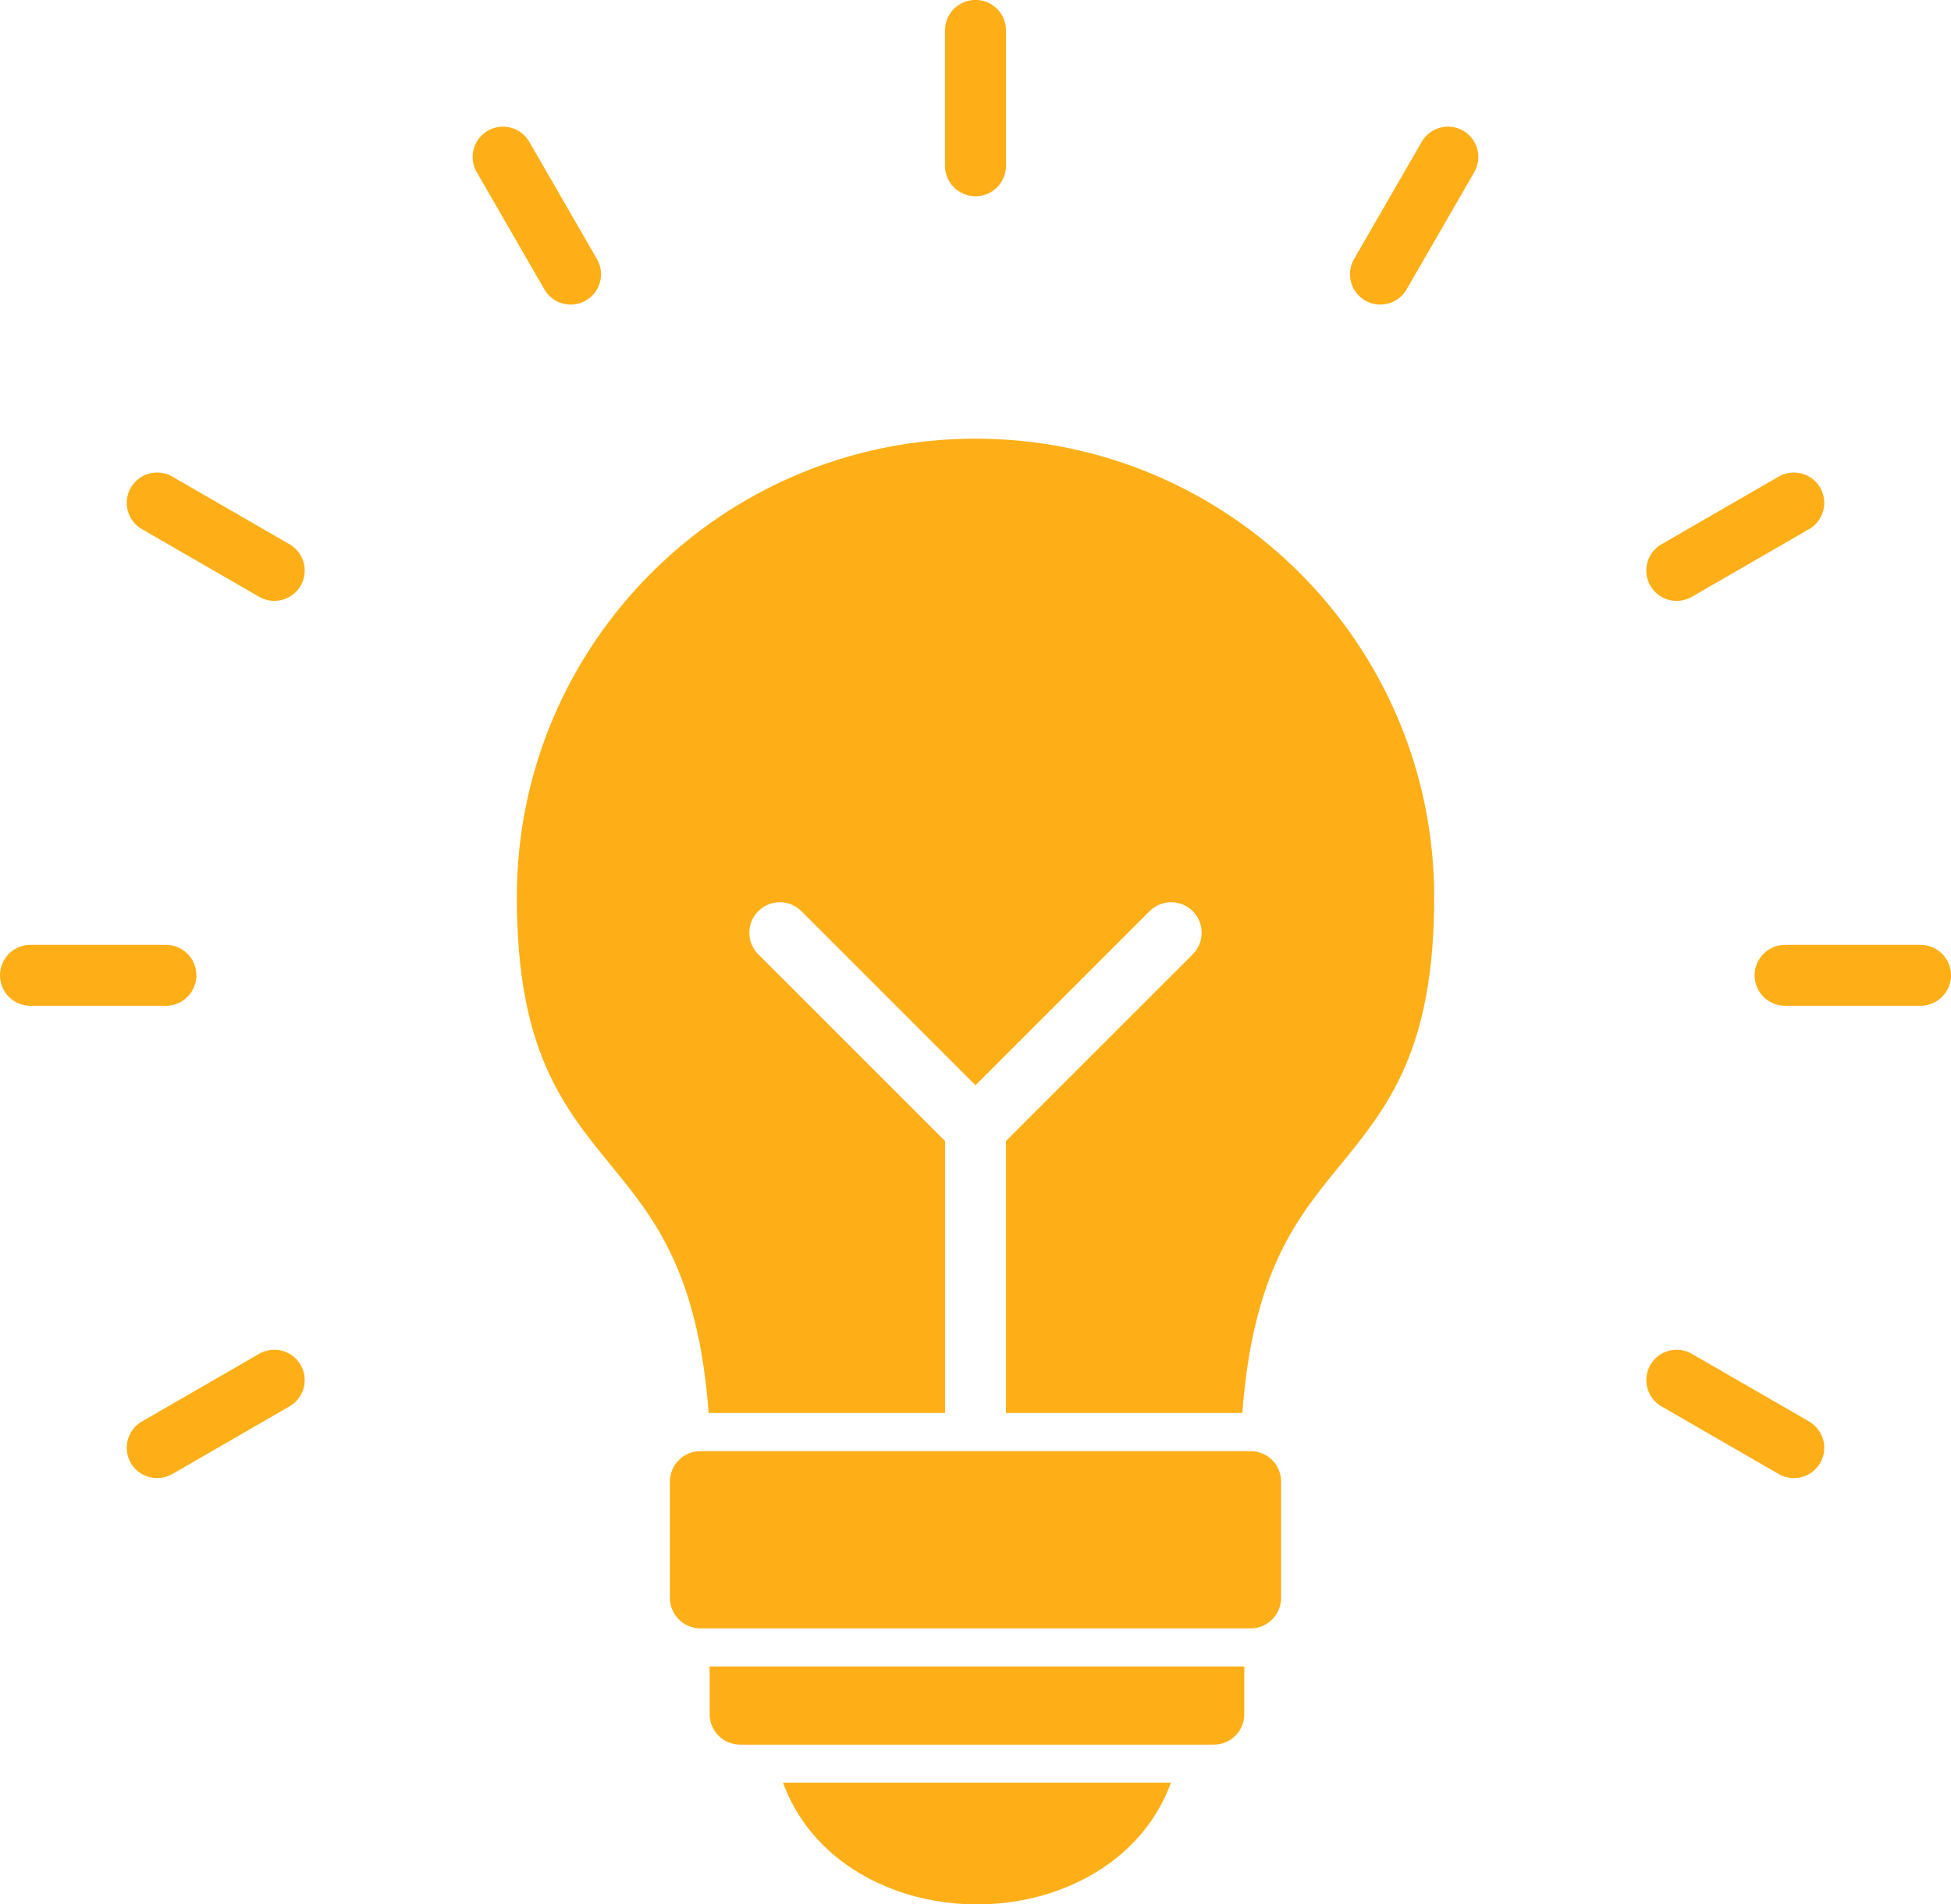
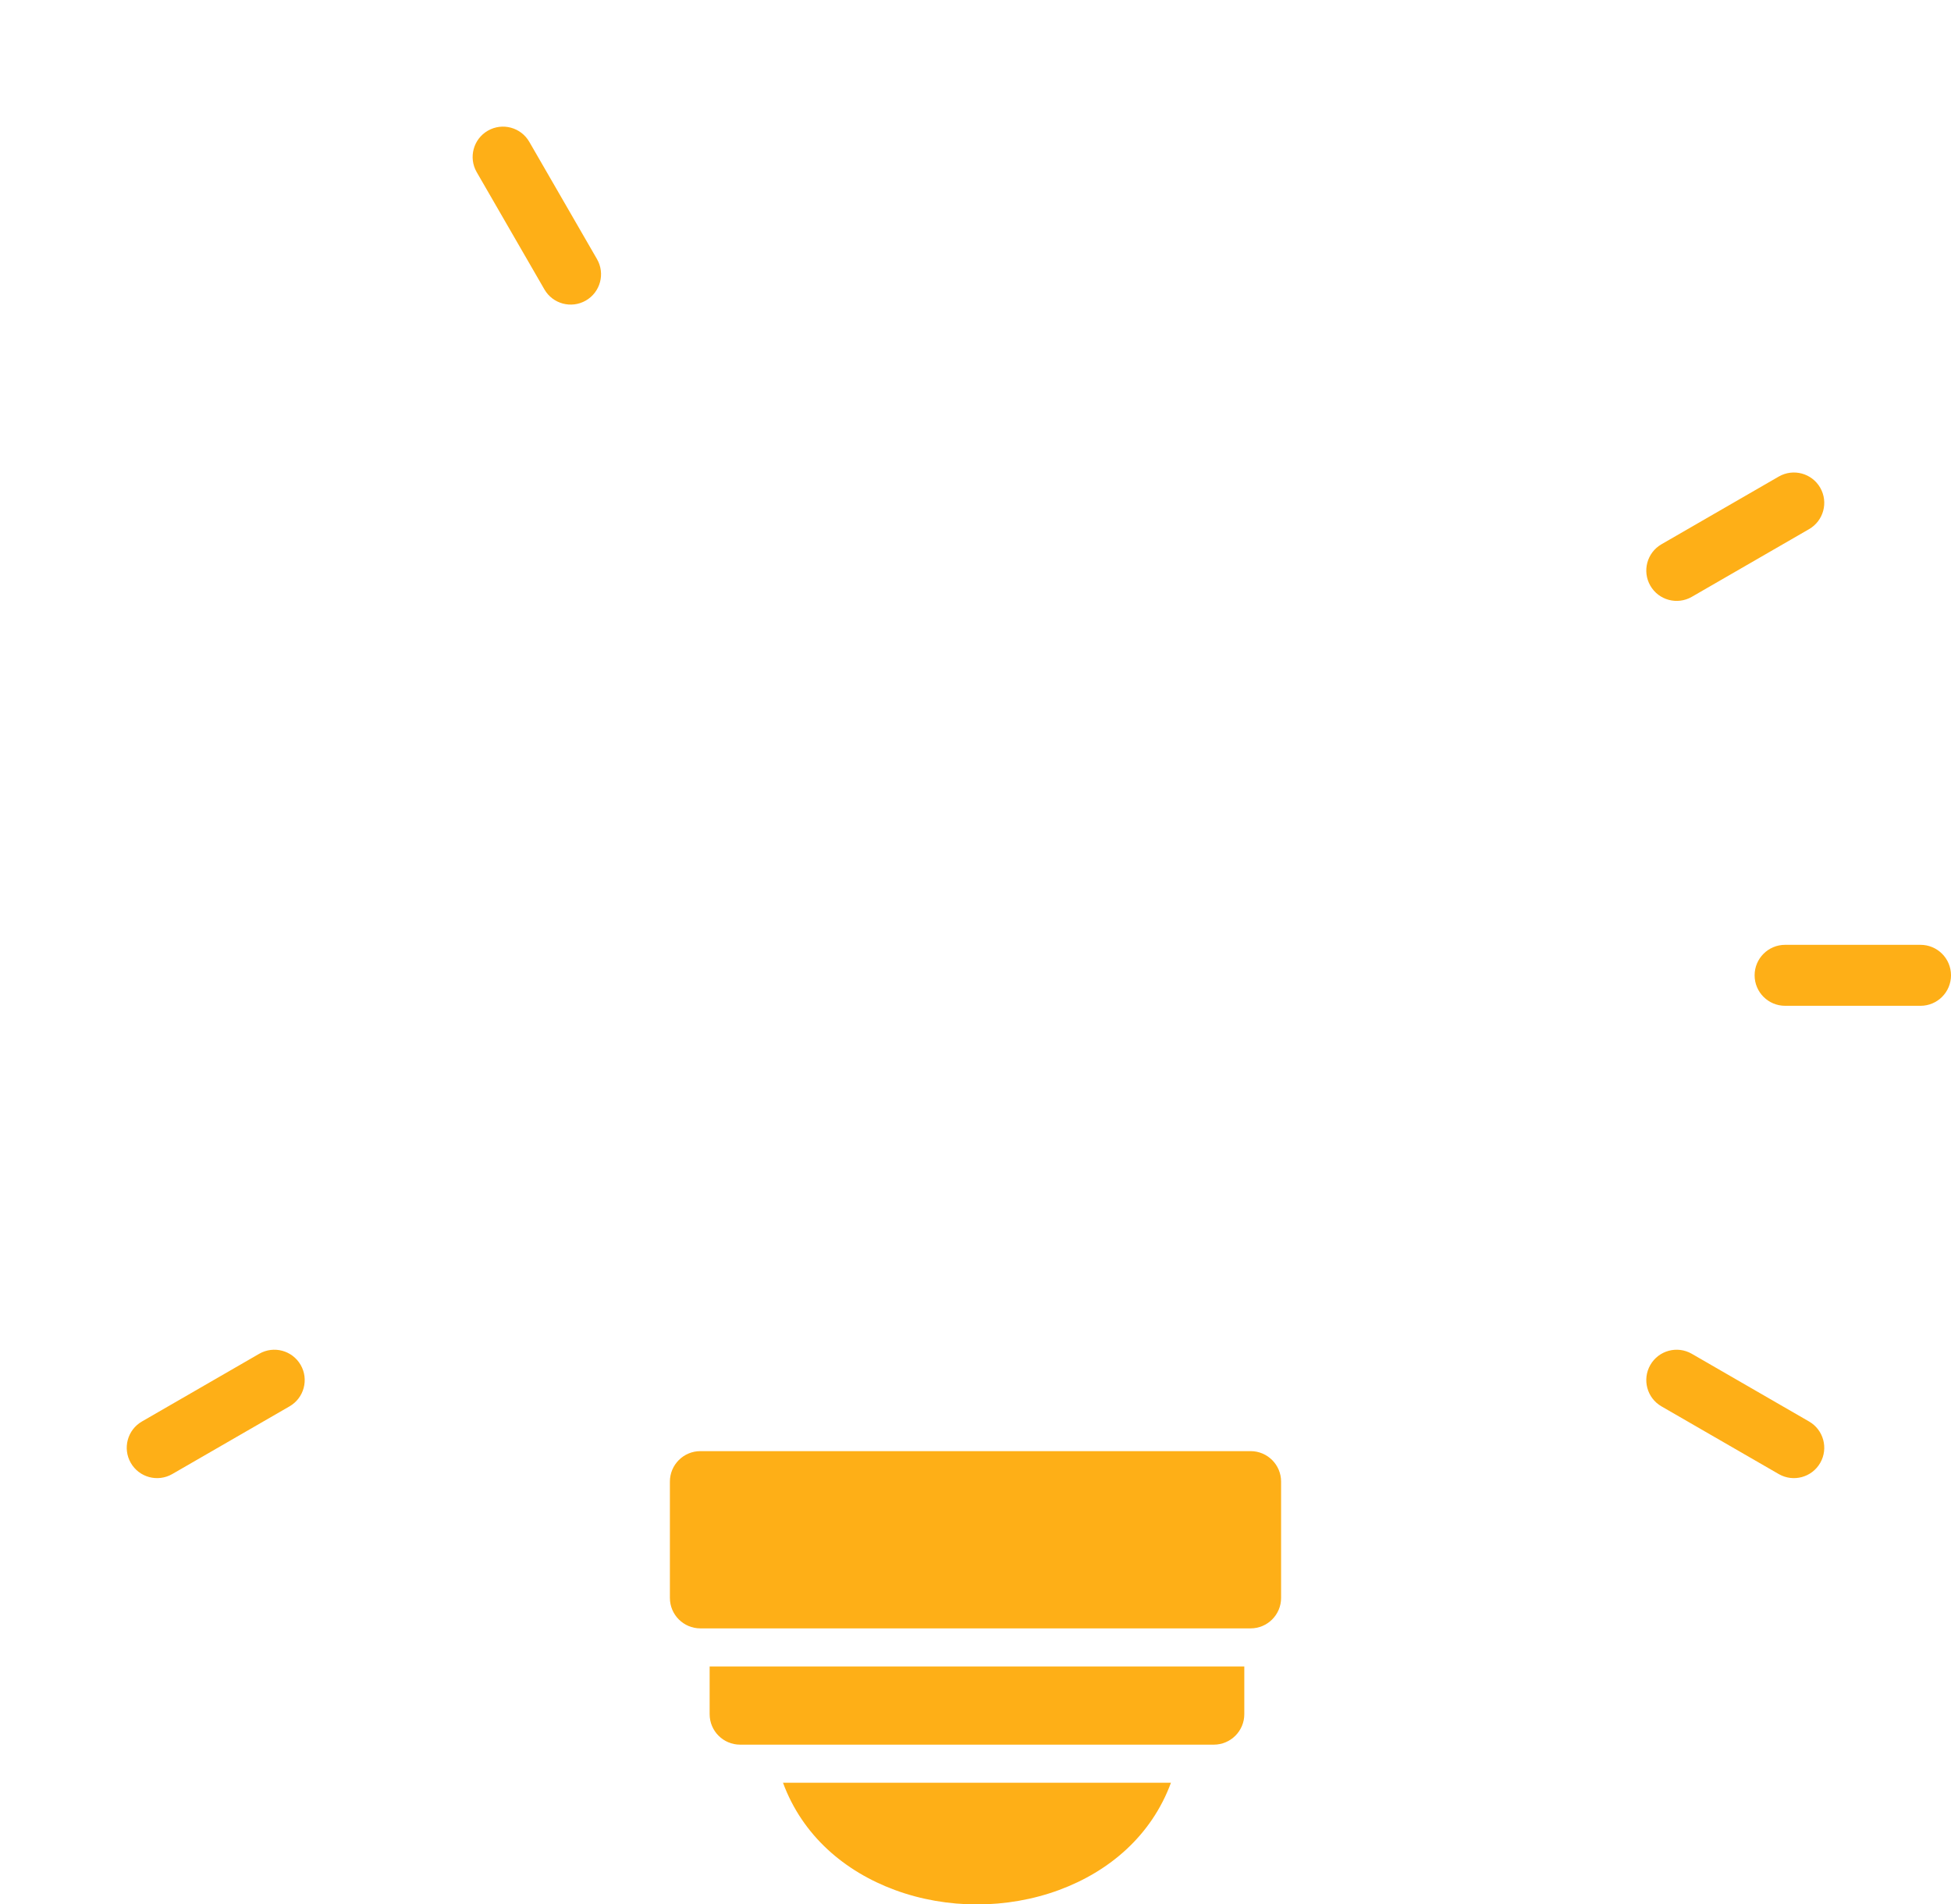
<svg xmlns="http://www.w3.org/2000/svg" clip-rule="evenodd" fill="#feaf17" fill-rule="evenodd" height="499.8" image-rendering="optimizeQuality" preserveAspectRatio="xMidYMid meet" shape-rendering="geometricPrecision" text-rendering="geometricPrecision" version="1" viewBox="94.0 100.1 512.0 499.8" width="512" zoomAndPan="magnify">
  <g fill-rule="nonzero" id="change1_1">
-     <path d="M350 215.225c33.24,0.011 63.337,13.493 85.117,35.282 21.782,21.789 35.255,51.876 35.255,85.097 0,40.142 -12.128,54.97 -24.989,70.694 -10.97,13.415 -22.559,27.591 -25.362,64.657l-62.021 0 0 -71.397 49.008 -49.006c3.123,-3.123 3.123,-8.19 0,-11.313 -3.123,-3.123 -8.19,-3.123 -11.313,0l-45.696 45.694 -45.696 -45.694c-3.123,-3.123 -8.19,-3.123 -11.313,0 -3.123,3.123 -3.123,8.19 0,11.313l49.008 49.006 0 71.397 -62.021 0c-2.803,-37.067 -14.392,-51.242 -25.362,-64.657 -12.861,-15.724 -24.989,-30.552 -24.989,-70.694 0,-33.221 13.473,-63.308 35.255,-85.097 21.781,-21.789 51.878,-35.271 85.117,-35.282z" />
    <path d="M277.801 480.955l144.396 0c4.419,0 8.001,3.582 8.001,8.001l0 30.517c0,4.419 -3.582,8.001 -8.001,8.001l-144.396 0c-4.419,0 -8.001,-3.582 -8.001,-8.001l0 -30.517c0,-4.419 3.582,-8.001 8.001,-8.001z" />
    <path d="M420.541 537.473l0 12.516c0,4.419 -3.582,8.001 -8.001,8.001l-124.309 0c-4.419,0 -8.001,-3.582 -8.001,-8.001l0 -12.516 140.31 0z" />
    <path d="M401.292 567.989c-5.131,13.904 -16.202,23.287 -29.354,28.147 -6.834,2.525 -14.211,3.788 -21.552,3.788 -7.341,0 -14.719,-1.264 -21.552,-3.788 -13.152,-4.86 -24.223,-14.243 -29.354,-28.147l101.811 0z" />
-     <path d="M358.001 108.076c0,-4.419 -3.582,-8.001 -8.001,-8.001 -4.419,0 -8.001,3.582 -8.001,8.001l0 35.537c0,4.419 3.582,8.001 8.001,8.001 4.419,0 8.001,-3.582 8.001,-8.001l0 -35.537z" />
-     <path d="M480.906 145.27c2.191,-3.814 0.876,-8.683 -2.937,-10.874 -3.814,-2.191 -8.683,-0.876 -10.874,2.937l-17.768 30.776c-2.191,3.814 -0.876,8.683 2.937,10.874 3.814,2.191 8.683,0.876 10.874,-2.937l17.768 -30.776z" />
    <path d="M568.743 238.981c3.814,-2.191 5.128,-7.061 2.937,-10.874 -2.191,-3.814 -7.061,-5.128 -10.874,-2.937l-30.776 17.768c-3.814,2.191 -5.128,7.061 -2.937,10.874 2.191,3.814 7.061,5.128 10.874,2.937l30.776 -17.768z" />
    <path d="M598.001 364.076c4.419,0 8.001,-3.582 8.001,-8.001 0,-4.419 -3.582,-8.001 -8.001,-8.001l-35.538 0c-4.419,0 -8.001,3.582 -8.001,8.001 0,4.419 3.582,8.001 8.001,8.001l35.538 0z" />
    <path d="M560.806 486.981c3.814,2.191 8.683,0.876 10.874,-2.937 2.191,-3.814 0.876,-8.683 -2.937,-10.874l-30.776 -17.768c-3.814,-2.191 -8.683,-0.876 -10.874,2.937 -2.191,3.814 -0.876,8.683 2.937,10.874l30.776 17.768z" />
    <path d="M131.257 473.169c-3.814,2.191 -5.128,7.061 -2.937,10.874 2.191,3.814 7.061,5.128 10.874,2.937l30.776 -17.768c3.814,-2.191 5.128,-7.061 2.937,-10.874 -2.191,-3.814 -7.061,-5.128 -10.874,-2.937l-30.776 17.768z" />
-     <path d="M101.999 348.075c-4.419,0 -8.001,3.582 -8.001,8.001 0,4.419 3.582,8.001 8.001,8.001l35.538 0c4.419,0 8.001,-3.582 8.001,-8.001 0,-4.419 -3.582,-8.001 -8.001,-8.001l-35.538 0z" />
-     <path d="M139.194 225.169c-3.814,-2.191 -8.683,-0.876 -10.874,2.937 -2.191,3.814 -0.876,8.683 2.937,10.874l30.776 17.768c3.814,2.191 8.683,0.876 10.874,-2.937 2.191,-3.814 0.876,-8.683 -2.937,-10.874l-30.776 -17.768z" />
    <path d="M232.905 137.333c-2.191,-3.814 -7.061,-5.128 -10.874,-2.937 -3.814,2.191 -5.128,7.061 -2.937,10.874l17.768 30.776c2.191,3.814 7.061,5.128 10.874,2.937 3.814,-2.191 5.128,-7.061 2.937,-10.874l-17.768 -30.776z" />
  </g>
</svg>